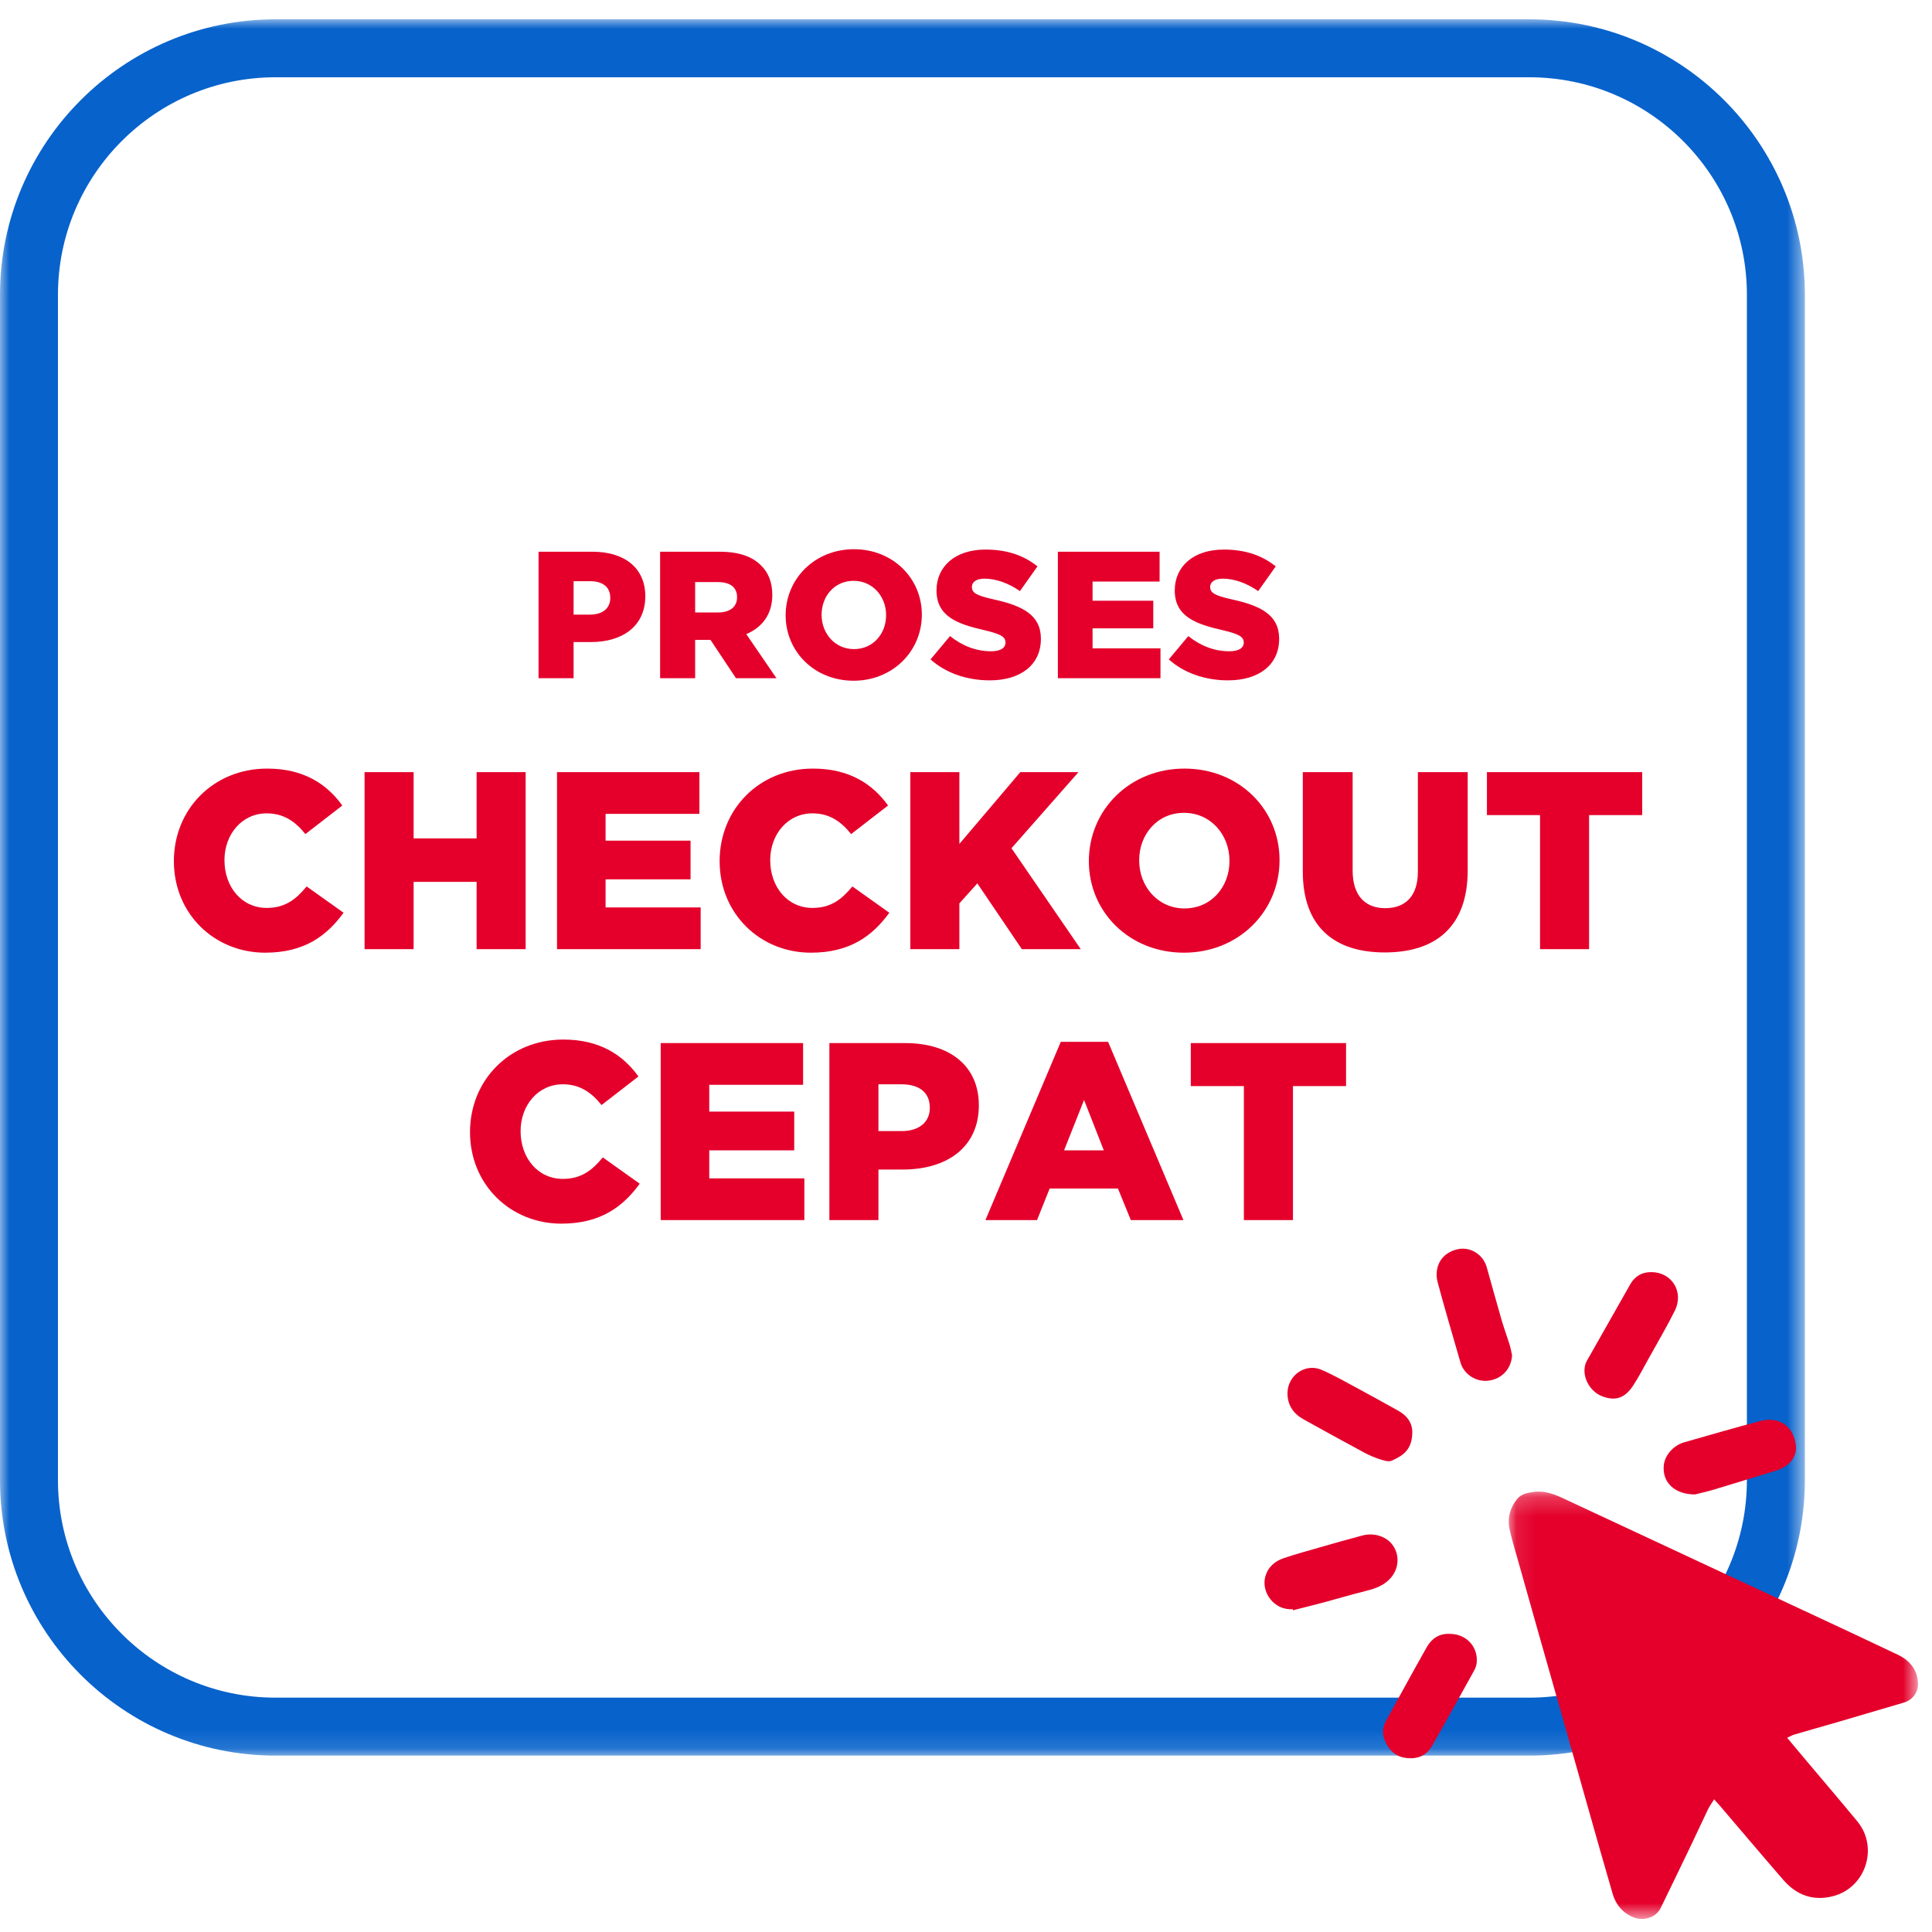
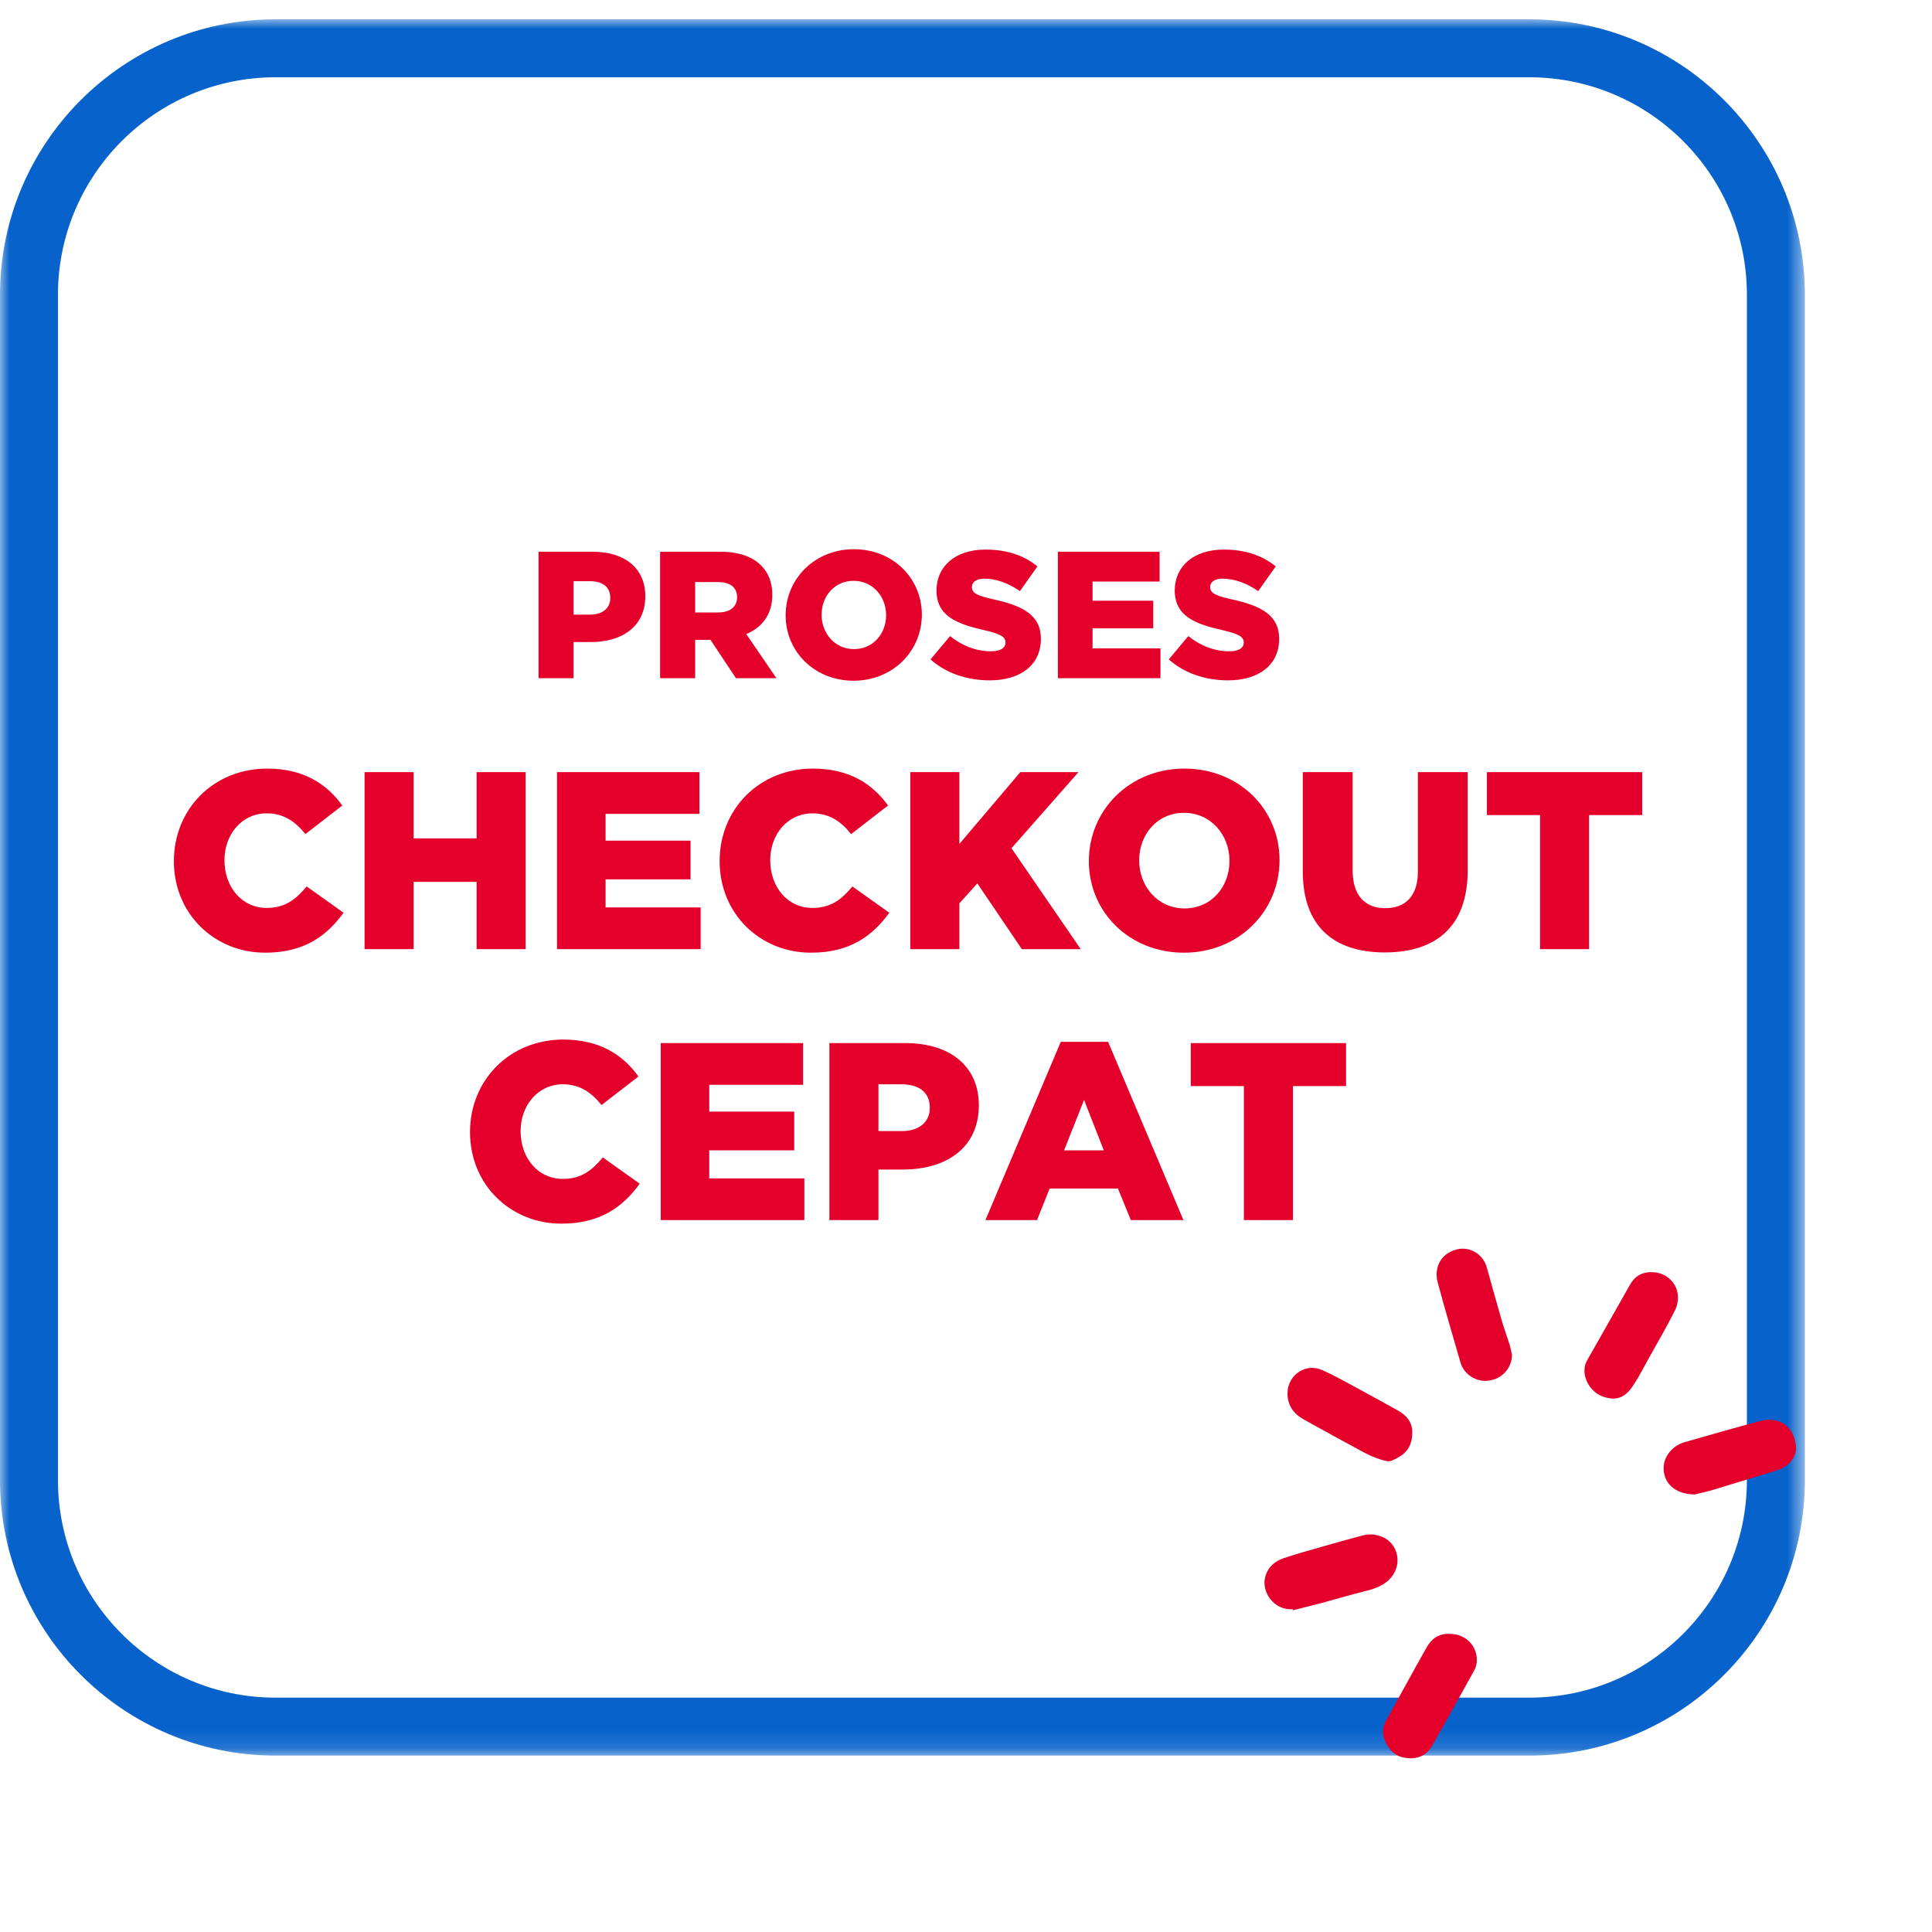
<svg xmlns="http://www.w3.org/2000/svg" width="100" height="100" viewBox="0 0 100 100" fill="none">
  <mask id="mask0_0_17791" style="mask-type:alpha" maskUnits="userSpaceOnUse" x="0" y="1" width="94" height="90">
    <path fill-rule="evenodd" clip-rule="evenodd" d="M0 1H93.419V90.87H0V1Z" fill="white" />
  </mask>
  <g mask="url(#mask0_0_17791)">
    <path fill-rule="evenodd" clip-rule="evenodd" d="M14.257 4C8.05 4 3 9.05 3 15.257V76.613C3 82.82 8.05 87.87 14.257 87.87H79.162C85.369 87.87 90.419 82.82 90.419 76.613V15.257C90.419 9.05 85.369 4 79.162 4H14.257ZM79.162 90.87H14.257C6.396 90.87 0 84.474 0 76.613V15.257C0 7.396 6.396 1 14.257 1H79.162C87.024 1 93.419 7.396 93.419 15.257V76.613C93.419 84.474 87.024 90.87 79.162 90.87Z" fill="#0762CB" />
  </g>
  <path fill-rule="evenodd" clip-rule="evenodd" d="M27.875 35.103V28.558H30.68C32.335 28.558 33.401 29.409 33.401 30.858C33.401 32.419 32.213 33.233 30.586 33.233H29.689V35.103H27.875ZM29.689 31.812H30.549C31.194 31.812 31.587 31.475 31.587 30.961V30.942C31.587 30.381 31.194 30.082 30.539 30.082H29.689V31.812ZM34.167 35.103V28.558H37.262C38.263 28.558 38.954 28.82 39.394 29.269C39.777 29.643 39.974 30.148 39.974 30.793C39.974 31.812 39.441 32.476 38.627 32.822L40.189 35.103H38.094L36.776 33.121H35.981V35.103H34.167ZM35.981 31.7H37.178C37.795 31.7 38.15 31.4 38.15 30.924V30.905C38.15 30.391 37.776 30.129 37.169 30.129H35.981V31.7ZM44.181 35.234C42.161 35.234 40.665 33.728 40.665 31.849C40.665 29.951 42.18 28.427 44.2 28.427C46.219 28.427 47.715 29.933 47.715 31.812C47.715 33.71 46.201 35.234 44.181 35.234ZM44.2 33.598C45.2 33.598 45.864 32.794 45.864 31.849V31.831C45.864 30.886 45.181 30.063 44.181 30.063C43.19 30.063 42.526 30.867 42.526 31.812V31.831C42.526 32.775 43.209 33.598 44.2 33.598ZM51.231 35.215C50.072 35.215 48.968 34.85 48.164 34.131L49.174 32.924C49.819 33.439 50.539 33.71 51.296 33.71C51.782 33.71 52.044 33.541 52.044 33.261C52.044 32.971 51.829 32.822 50.941 32.616C49.548 32.298 48.473 31.905 48.473 30.559C48.473 29.325 49.436 28.446 51.006 28.446C52.119 28.446 52.989 28.745 53.699 29.315L52.792 30.596C52.194 30.176 51.539 29.951 50.96 29.951C50.52 29.951 50.305 30.138 50.305 30.372C50.305 30.69 50.53 30.821 51.437 31.026C52.942 31.354 53.877 31.84 53.877 33.065C53.877 34.42 52.82 35.215 51.231 35.215ZM54.756 35.103V28.558H60.02V30.101H56.551V31.092H59.693V32.522H56.551V33.56H60.066V35.103H54.756ZM63.563 35.215C62.404 35.215 61.301 34.85 60.497 34.131L61.506 32.924C62.152 33.439 62.871 33.71 63.629 33.71C64.115 33.71 64.377 33.541 64.377 33.261C64.377 32.971 64.162 32.822 63.274 32.616C61.88 32.298 60.805 31.905 60.805 30.559C60.805 29.325 61.768 28.446 63.339 28.446C64.452 28.446 65.321 28.745 66.032 29.315L65.125 30.596C64.526 30.176 63.872 29.951 63.292 29.951C62.853 29.951 62.638 30.138 62.638 30.372C62.638 30.69 62.862 30.821 63.769 31.026C65.274 31.354 66.209 31.84 66.209 33.065C66.209 34.42 65.153 35.215 63.563 35.215ZM13.726 49.311C11.107 49.311 9 47.308 9 44.573C9 41.876 11.055 39.782 13.83 39.782C15.702 39.782 16.906 40.567 17.718 41.693L15.807 43.172C15.283 42.517 14.681 42.099 13.804 42.099C12.521 42.099 11.618 43.185 11.618 44.52C11.618 45.921 12.521 46.994 13.804 46.994C14.76 46.994 15.322 46.549 15.872 45.882L17.783 47.243C16.919 48.434 15.754 49.311 13.726 49.311ZM18.87 49.128V39.965H21.409V43.395H24.669V39.965H27.208V49.128H24.669V45.646H21.409V49.128H18.87ZM28.831 49.128V39.965H36.201V42.125H31.345V43.512H35.743V45.515H31.345V46.968H36.266V49.128H28.831ZM41.974 49.311C39.355 49.311 37.248 47.308 37.248 44.573C37.248 41.876 39.303 39.782 42.078 39.782C43.95 39.782 45.154 40.567 45.966 41.693L44.055 43.172C43.531 42.517 42.929 42.099 42.052 42.099C40.769 42.099 39.866 43.185 39.866 44.52C39.866 45.921 40.769 46.994 42.052 46.994C43.008 46.994 43.57 46.549 44.12 45.882L46.031 47.243C45.167 48.434 44.002 49.311 41.974 49.311ZM47.118 49.128V39.965H49.657V43.682L52.812 39.965H55.823L52.354 43.905L55.94 49.128H52.891L50.587 45.724L49.657 46.759V49.128H47.118ZM61.281 49.311C58.454 49.311 56.359 47.204 56.359 44.573C56.359 41.915 58.48 39.782 61.307 39.782C64.135 39.782 66.229 41.889 66.229 44.52C66.229 47.178 64.109 49.311 61.281 49.311ZM61.307 47.02C62.708 47.02 63.637 45.895 63.637 44.573V44.546C63.637 43.224 62.682 42.072 61.281 42.072C59.894 42.072 58.964 43.198 58.964 44.52V44.546C58.964 45.868 59.92 47.02 61.307 47.02ZM71.674 49.298C69.07 49.298 67.433 47.976 67.433 45.109V39.965H70.012V45.057C70.012 46.379 70.68 47.007 71.701 47.007C72.722 47.007 73.389 46.405 73.389 45.122V39.965H75.968V45.044C75.968 48.002 74.279 49.298 71.674 49.298ZM79.712 49.128V42.19H76.963V39.965H85V42.19H82.251V49.128H79.712ZM29.054 63.336C26.436 63.336 24.328 61.333 24.328 58.597C24.328 55.901 26.383 53.807 29.159 53.807C31.03 53.807 32.235 54.592 33.046 55.718L31.135 57.197C30.611 56.542 30.009 56.123 29.132 56.123C27.849 56.123 26.946 57.21 26.946 58.545C26.946 59.946 27.849 61.019 29.132 61.019C30.088 61.019 30.651 60.574 31.201 59.907L33.112 61.268C32.248 62.459 31.083 63.336 29.054 63.336ZM34.198 63.153V53.99H41.568V56.15H36.711V57.537H41.109V59.54H36.711V60.993H41.633V63.153H34.198ZM42.929 63.153V53.99H46.856C49.173 53.99 50.665 55.181 50.665 57.21C50.665 59.396 49.003 60.535 46.725 60.535H45.468V63.153H42.929ZM45.468 58.545H46.673C47.576 58.545 48.126 58.074 48.126 57.354V57.328C48.126 56.542 47.576 56.123 46.66 56.123H45.468V58.545ZM51.005 63.153L54.906 53.924H57.354L61.255 63.153H58.532L57.865 61.517H54.33L53.676 63.153H51.005ZM55.077 59.54H57.132L56.111 56.935L55.077 59.54ZM64.383 63.153V56.215H61.635V53.99H69.672V56.215H66.923V63.153H64.383Z" fill="#E4002B" />
  <mask id="mask1_0_17791" style="mask-type:alpha" maskUnits="userSpaceOnUse" x="78" y="77" width="22" height="23">
    <path fill-rule="evenodd" clip-rule="evenodd" d="M78.094 77.206H99.273V99.325H78.094V77.206Z" fill="white" />
  </mask>
  <g mask="url(#mask1_0_17791)">
-     <path fill-rule="evenodd" clip-rule="evenodd" d="M92.503 89.948C92.847 90.358 93.164 90.738 93.482 91.117C94.369 92.171 95.266 93.217 96.14 94.28C97.248 95.63 96.567 97.708 94.88 98.145C93.843 98.415 92.982 98.088 92.298 97.297C91.183 96.011 90.086 94.711 88.981 93.418C88.905 93.329 88.824 93.245 88.722 93.133C88.604 93.325 88.489 93.479 88.407 93.649C88.13 94.22 87.868 94.799 87.594 95.371C87.051 96.503 86.505 97.634 85.955 98.762C85.724 99.239 85.085 99.46 84.547 99.24C83.991 99.012 83.634 98.587 83.469 98.019C83.013 96.458 82.573 94.893 82.129 93.328C81.692 91.79 81.259 90.25 80.822 88.711C80.424 87.306 80.023 85.901 79.624 84.496C79.281 83.288 78.94 82.079 78.6 80.87C78.442 80.31 78.271 79.753 78.143 79.187C78.008 78.591 78.154 78.035 78.545 77.569C78.764 77.308 79.105 77.258 79.429 77.219C80 77.15 80.505 77.363 81.007 77.598C83.737 78.876 86.471 80.149 89.203 81.424C92.211 82.827 95.224 84.22 98.222 85.644C98.828 85.932 99.265 86.422 99.274 87.159C99.278 87.612 98.984 87.994 98.551 88.123C97.436 88.454 96.32 88.783 95.203 89.109C94.43 89.335 93.653 89.551 92.88 89.778C92.762 89.812 92.653 89.879 92.503 89.948" fill="#E4002B" />
-   </g>
+     </g>
  <path fill-rule="evenodd" clip-rule="evenodd" d="M66.911 83.291C65.931 83.361 65.271 82.394 65.492 81.606C65.633 81.105 65.983 80.807 66.447 80.65C67.066 80.44 67.698 80.269 68.327 80.088C69.057 79.878 69.788 79.668 70.523 79.476C70.855 79.389 71.196 79.408 71.519 79.538C72.359 79.874 72.602 80.926 72.012 81.641C71.673 82.051 71.211 82.218 70.713 82.343C69.963 82.529 69.222 82.751 68.474 82.952C67.96 83.089 67.441 83.216 66.925 83.347C66.921 83.329 66.916 83.31 66.911 83.291" fill="#E4002B" />
  <path fill-rule="evenodd" clip-rule="evenodd" d="M85.476 65.844C86.533 65.85 87.171 66.866 86.69 67.837C86.276 68.671 85.8 69.475 85.348 70.291C85.081 70.77 84.831 71.262 84.53 71.719C84.115 72.348 83.639 72.54 82.937 72.275C82.317 72.04 81.913 71.337 82.033 70.719C82.052 70.618 82.091 70.515 82.142 70.425C82.887 69.106 83.635 67.789 84.383 66.473C84.623 66.05 84.99 65.842 85.476 65.844" fill="#E4002B" />
  <path fill-rule="evenodd" clip-rule="evenodd" d="M75.029 84.569C75.871 84.563 76.5 85.211 76.436 86.035C76.425 86.182 76.375 86.337 76.303 86.465C75.58 87.773 74.856 89.081 74.115 90.379C73.813 90.906 73.314 91.072 72.735 90.986C72.183 90.902 71.851 90.54 71.659 90.039C71.531 89.704 71.567 89.378 71.741 89.064C72.442 87.797 73.133 86.524 73.845 85.263C74.096 84.818 74.484 84.544 75.029 84.569" fill="#E4002B" />
  <path fill-rule="evenodd" clip-rule="evenodd" d="M73.101 74.122C73.093 74.993 72.687 75.315 72.035 75.606C71.868 75.68 71.606 75.589 71.403 75.524C71.128 75.436 70.859 75.318 70.605 75.182C69.557 74.617 68.514 74.046 67.474 73.467C66.947 73.172 66.635 72.73 66.641 72.103C66.649 71.185 67.567 70.539 68.407 70.903C69.053 71.184 69.668 71.539 70.291 71.873C70.985 72.245 71.67 72.63 72.359 73.01C72.806 73.257 73.093 73.609 73.101 74.122" fill="#E4002B" />
  <path fill-rule="evenodd" clip-rule="evenodd" d="M87.733 77.352C86.668 77.35 86.054 76.727 86.113 75.891C86.151 75.335 86.607 74.811 87.19 74.648C88.5 74.281 89.804 73.891 91.121 73.549C92.089 73.296 92.858 73.832 92.957 74.841C93.014 75.422 92.593 75.918 91.943 76.115C90.869 76.439 89.798 76.775 88.723 77.097C88.339 77.212 87.947 77.296 87.733 77.352" fill="#E4002B" />
  <path fill-rule="evenodd" clip-rule="evenodd" d="M78.263 70.14C78.237 70.822 77.756 71.362 77.069 71.46C76.415 71.554 75.773 71.146 75.593 70.518C75.195 69.135 74.782 67.755 74.411 66.363C74.247 65.747 74.449 64.912 75.412 64.668C76.058 64.505 76.755 64.893 76.954 65.595C77.213 66.51 77.462 67.429 77.728 68.342C77.851 68.766 78.007 69.182 78.138 69.604C78.193 69.779 78.222 69.961 78.263 70.14" fill="#E4002B" />
</svg>